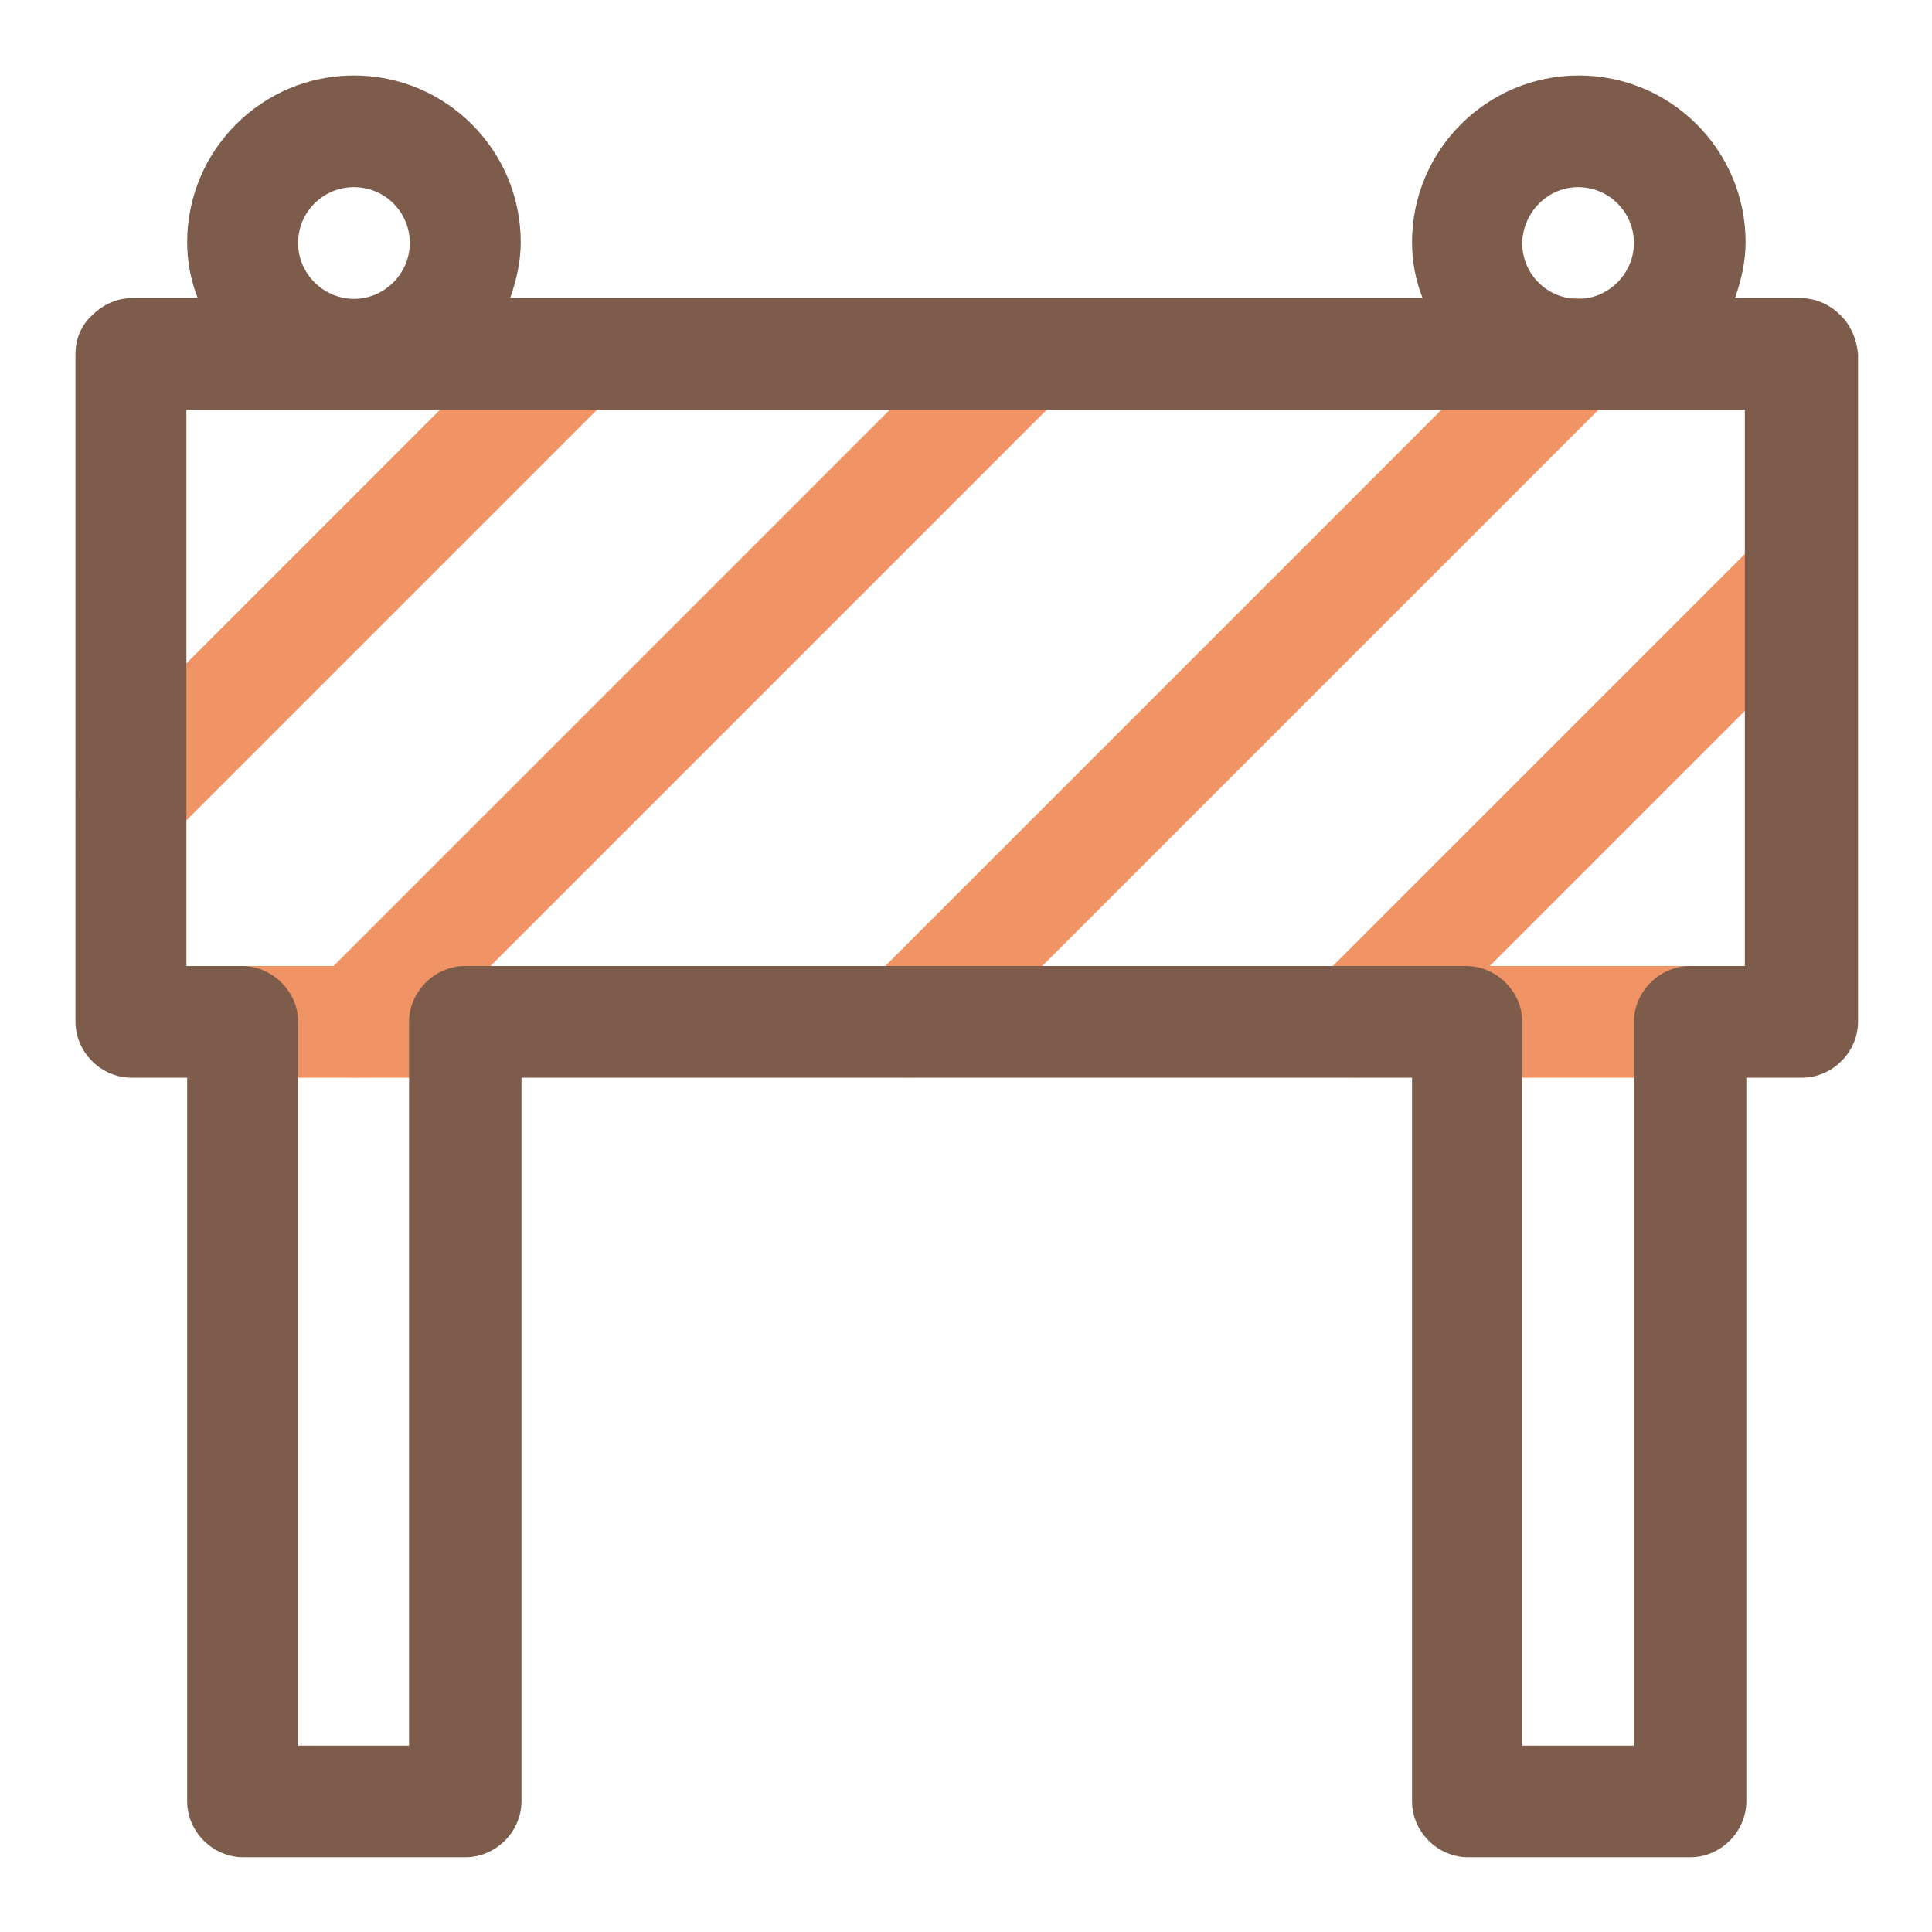
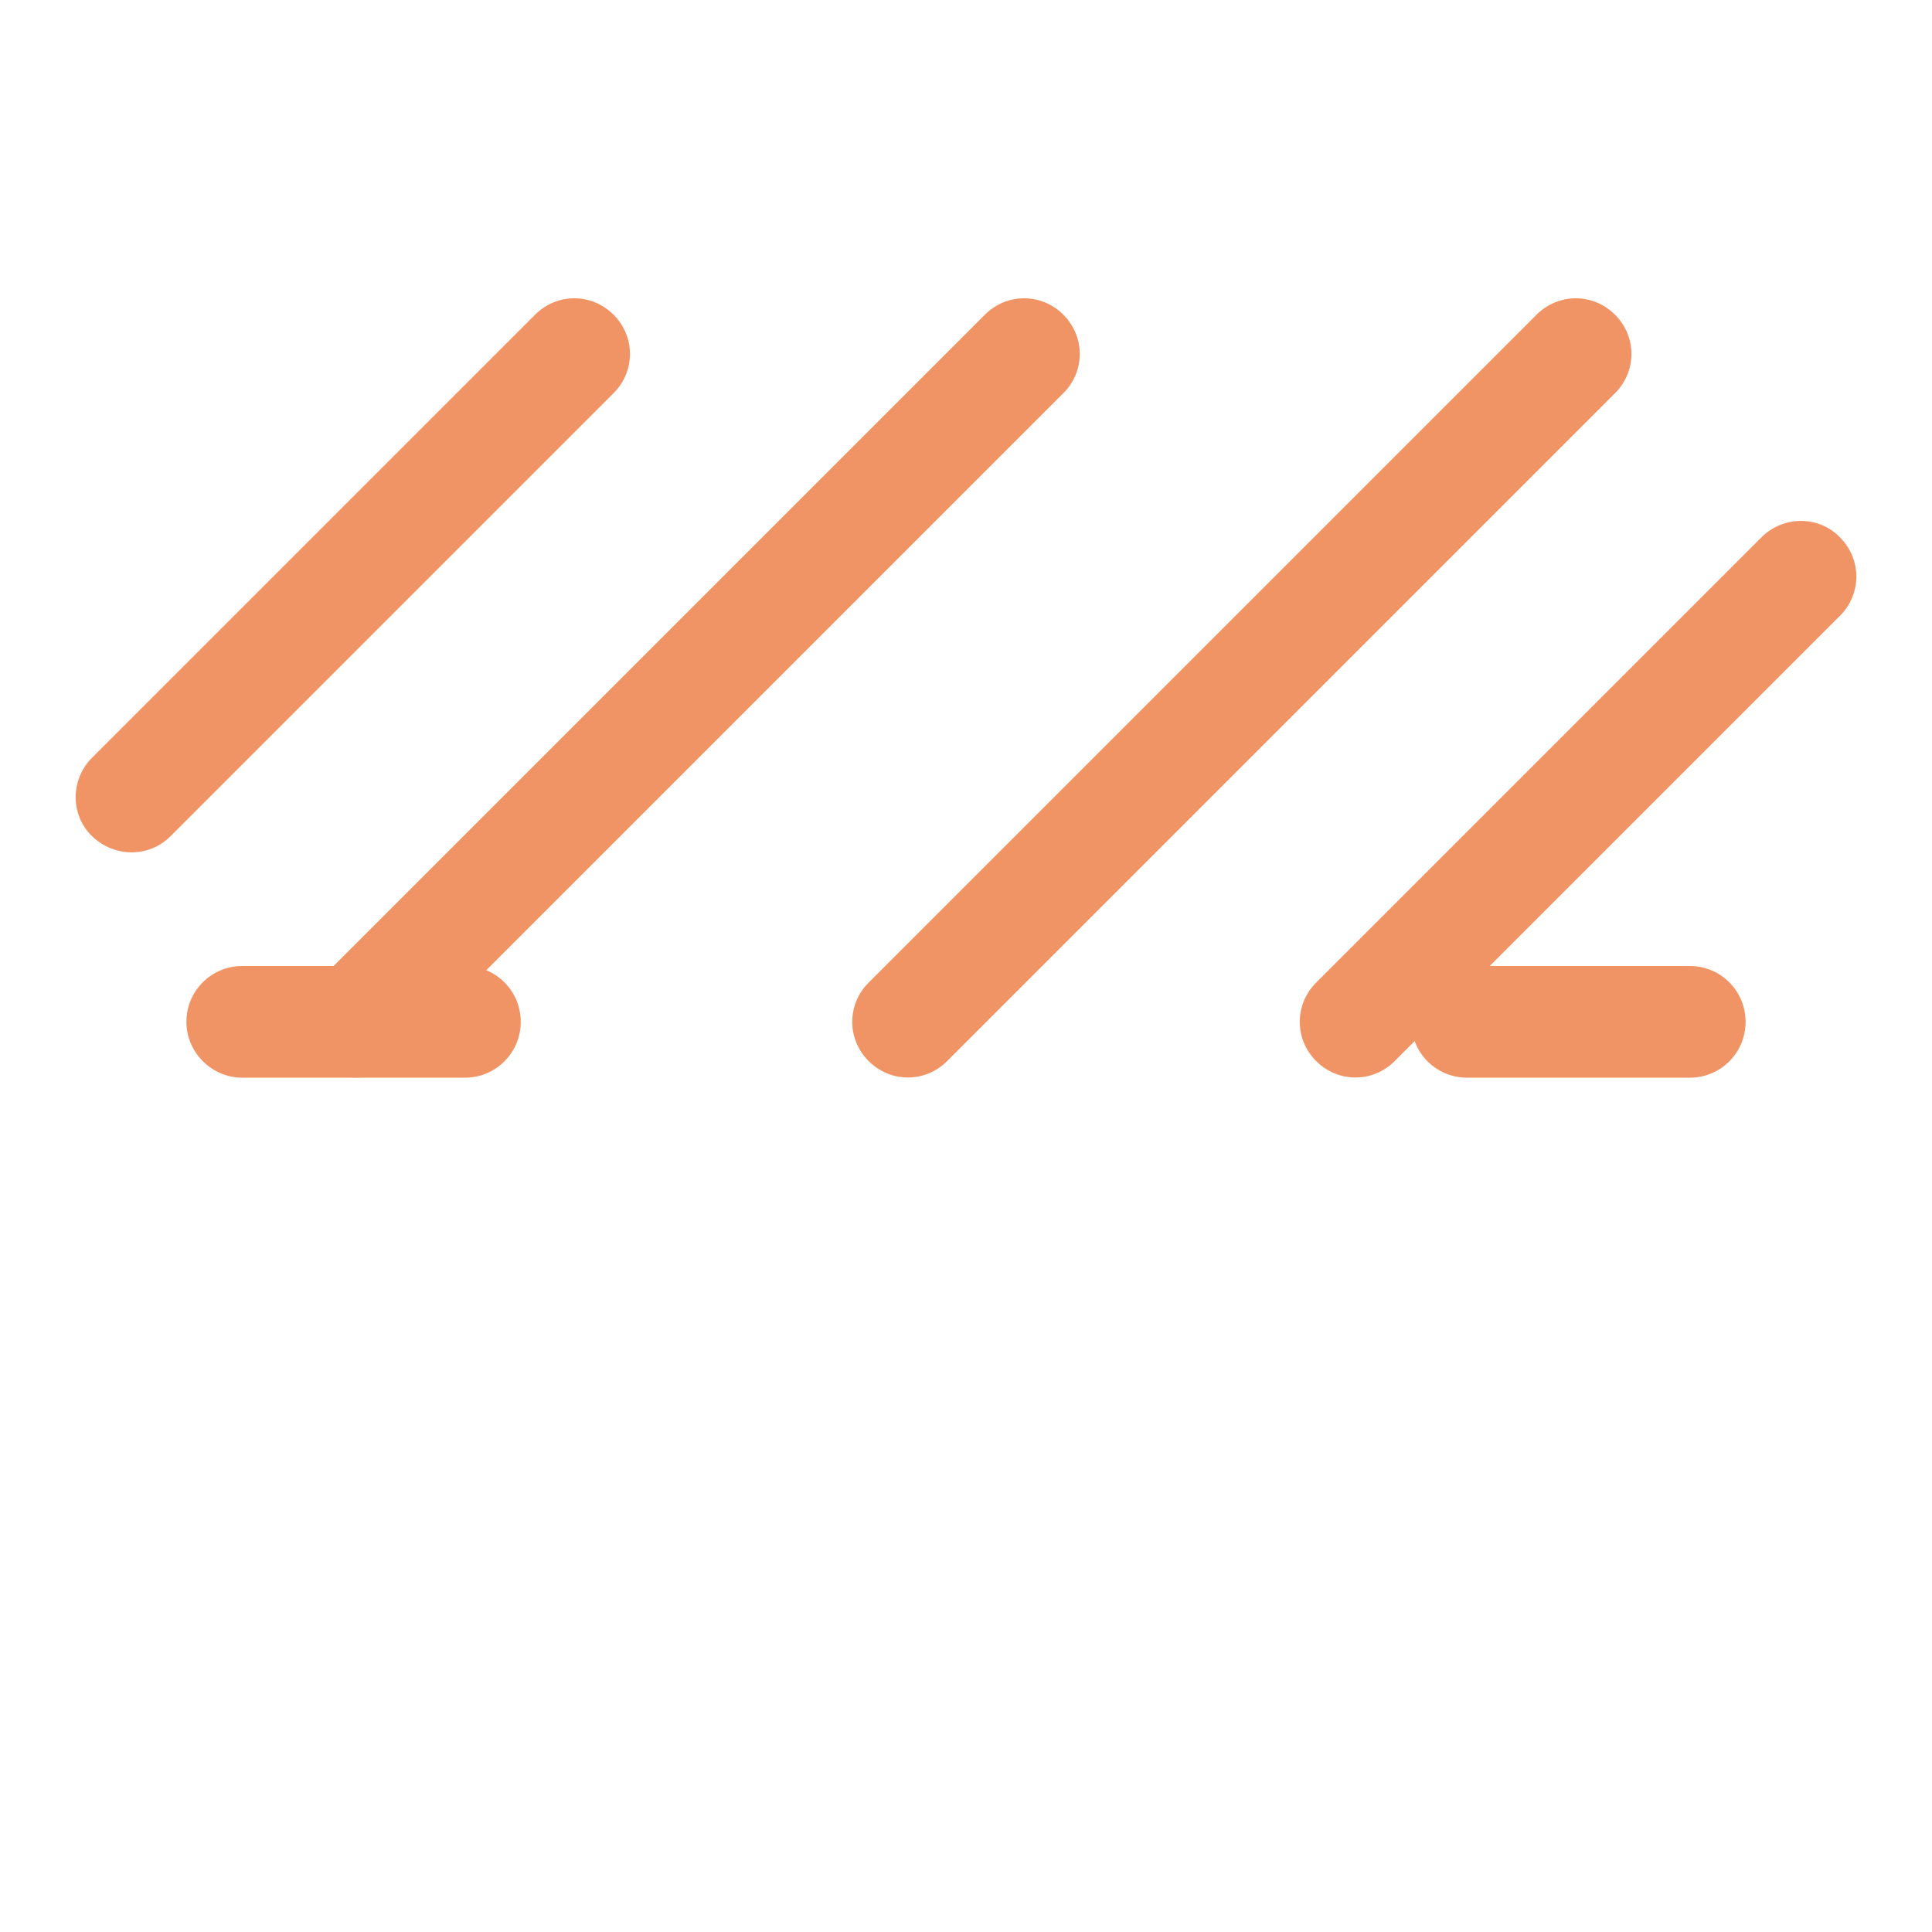
<svg xmlns="http://www.w3.org/2000/svg" version="1.1" x="0px" y="0px" viewBox="0 0 256 256" enable-background="new 0 0 256 256" xml:space="preserve">
  <g>
    <path fill="#f19465" d="M32.1,142.8h29.5c4.1,0,7.4-3.3,7.4-7.4s-3.3-7.4-7.4-7.4H32.1c-4.1,0-7.4,3.3-7.4,7.4 S28.1,142.8,32.1,142.8 M194.4,142.8h29.5c4.1,0,7.4-3.3,7.4-7.4s-3.3-7.4-7.4-7.4h-29.5c-4.1,0-7.4,3.3-7.4,7.4 S190.3,142.8,194.4,142.8 M22.6,110.8l58.7-58.7c2.9-2.9,2.9-7.5,0-10.4c-2.9-2.9-7.5-2.9-10.4,0l-58.7,58.7 c-2.9,2.9-2.9,7.6,0,10.4S19.7,113.7,22.6,110.8" />
    <path fill="#f19465" d="M130.5,41.7L42,130.2c-2.9,2.9-2.9,7.5,0,10.4c2.9,2.9,7.5,2.9,10.4,0l88.5-88.5c2.9-2.9,2.9-7.5,0-10.4 C138,38.8,133.4,38.8,130.5,41.7 M233.4,71.2l-59,59c-2.9,2.9-2.9,7.5,0,10.4c2.9,2.9,7.5,2.9,10.4,0l59-59c2.9-2.9,2.9-7.5,0-10.4 C241,68.3,236.3,68.3,233.4,71.2 M125.5,140.6L214,52.1c2.9-2.9,2.9-7.5,0-10.4s-7.5-2.9-10.4,0l-88.5,88.5 c-2.9,2.9-2.9,7.5,0,10.4C118,143.5,122.6,143.5,125.5,140.6" />
-     <path fill="#7e5c4c" d="M243.8,41.7c-1.4-1.4-3.3-2.2-5.2-2.2h-8.7c0.8-2.3,1.4-4.8,1.4-7.4c0-12.2-9.9-22.1-22.1-22.1 c-12.2,0-22.1,9.9-22.1,22.1c0,2.6,0.5,5.1,1.4,7.4H67.6c0.8-2.3,1.4-4.8,1.4-7.4C69,19.9,59.1,10,46.9,10 c-12.2,0-22.1,9.9-22.1,22.1c0,2.6,0.5,5.1,1.4,7.4h-8.7c-1.9,0-3.8,0.8-5.2,2.2C10.8,43,10,44.9,10,46.9v88.5 c0,1.9,0.8,3.8,2.2,5.2c1.4,1.4,3.3,2.2,5.2,2.2h7.4v95.9c0,1.9,0.8,3.8,2.2,5.2c1.4,1.4,3.3,2.2,5.2,2.2h29.5 c1.9,0,3.8-0.8,5.2-2.2s2.2-3.3,2.2-5.2v-95.9h118v95.9c0,1.9,0.8,3.8,2.2,5.2s3.3,2.2,5.2,2.2h29.5c1.9,0,3.8-0.8,5.2-2.2 s2.2-3.3,2.2-5.2v-95.9h7.4c1.9,0,3.8-0.8,5.2-2.2c1.4-1.4,2.2-3.3,2.2-5.2V46.9C246,44.9,245.2,43,243.8,41.7L243.8,41.7z  M209.1,24.8c4.1,0,7.4,3.3,7.4,7.4c0,4-3.3,7.4-7.4,7.4c-4.1,0-7.4-3.3-7.4-7.4C201.8,28.1,205.1,24.8,209.1,24.8z M46.9,24.8 c4.1,0,7.4,3.3,7.4,7.4c0,4-3.3,7.4-7.4,7.4c-4,0-7.4-3.3-7.4-7.4C39.5,28.1,42.8,24.8,46.9,24.8z M231.3,128h-7.4 c-1.9,0-3.8,0.8-5.2,2.2c-1.4,1.4-2.2,3.3-2.2,5.2v95.9h-14.8v-95.9c0-2-0.8-3.8-2.2-5.2c-1.4-1.4-3.3-2.2-5.2-2.2H61.6 c-1.9,0-3.8,0.8-5.2,2.2c-1.4,1.4-2.2,3.3-2.2,5.2v95.9H39.5v-95.9c0-2-0.8-3.8-2.2-5.2c-1.4-1.4-3.3-2.2-5.2-2.2h-7.4V54.3h206.5 V128L231.3,128z" />
  </g>
</svg>